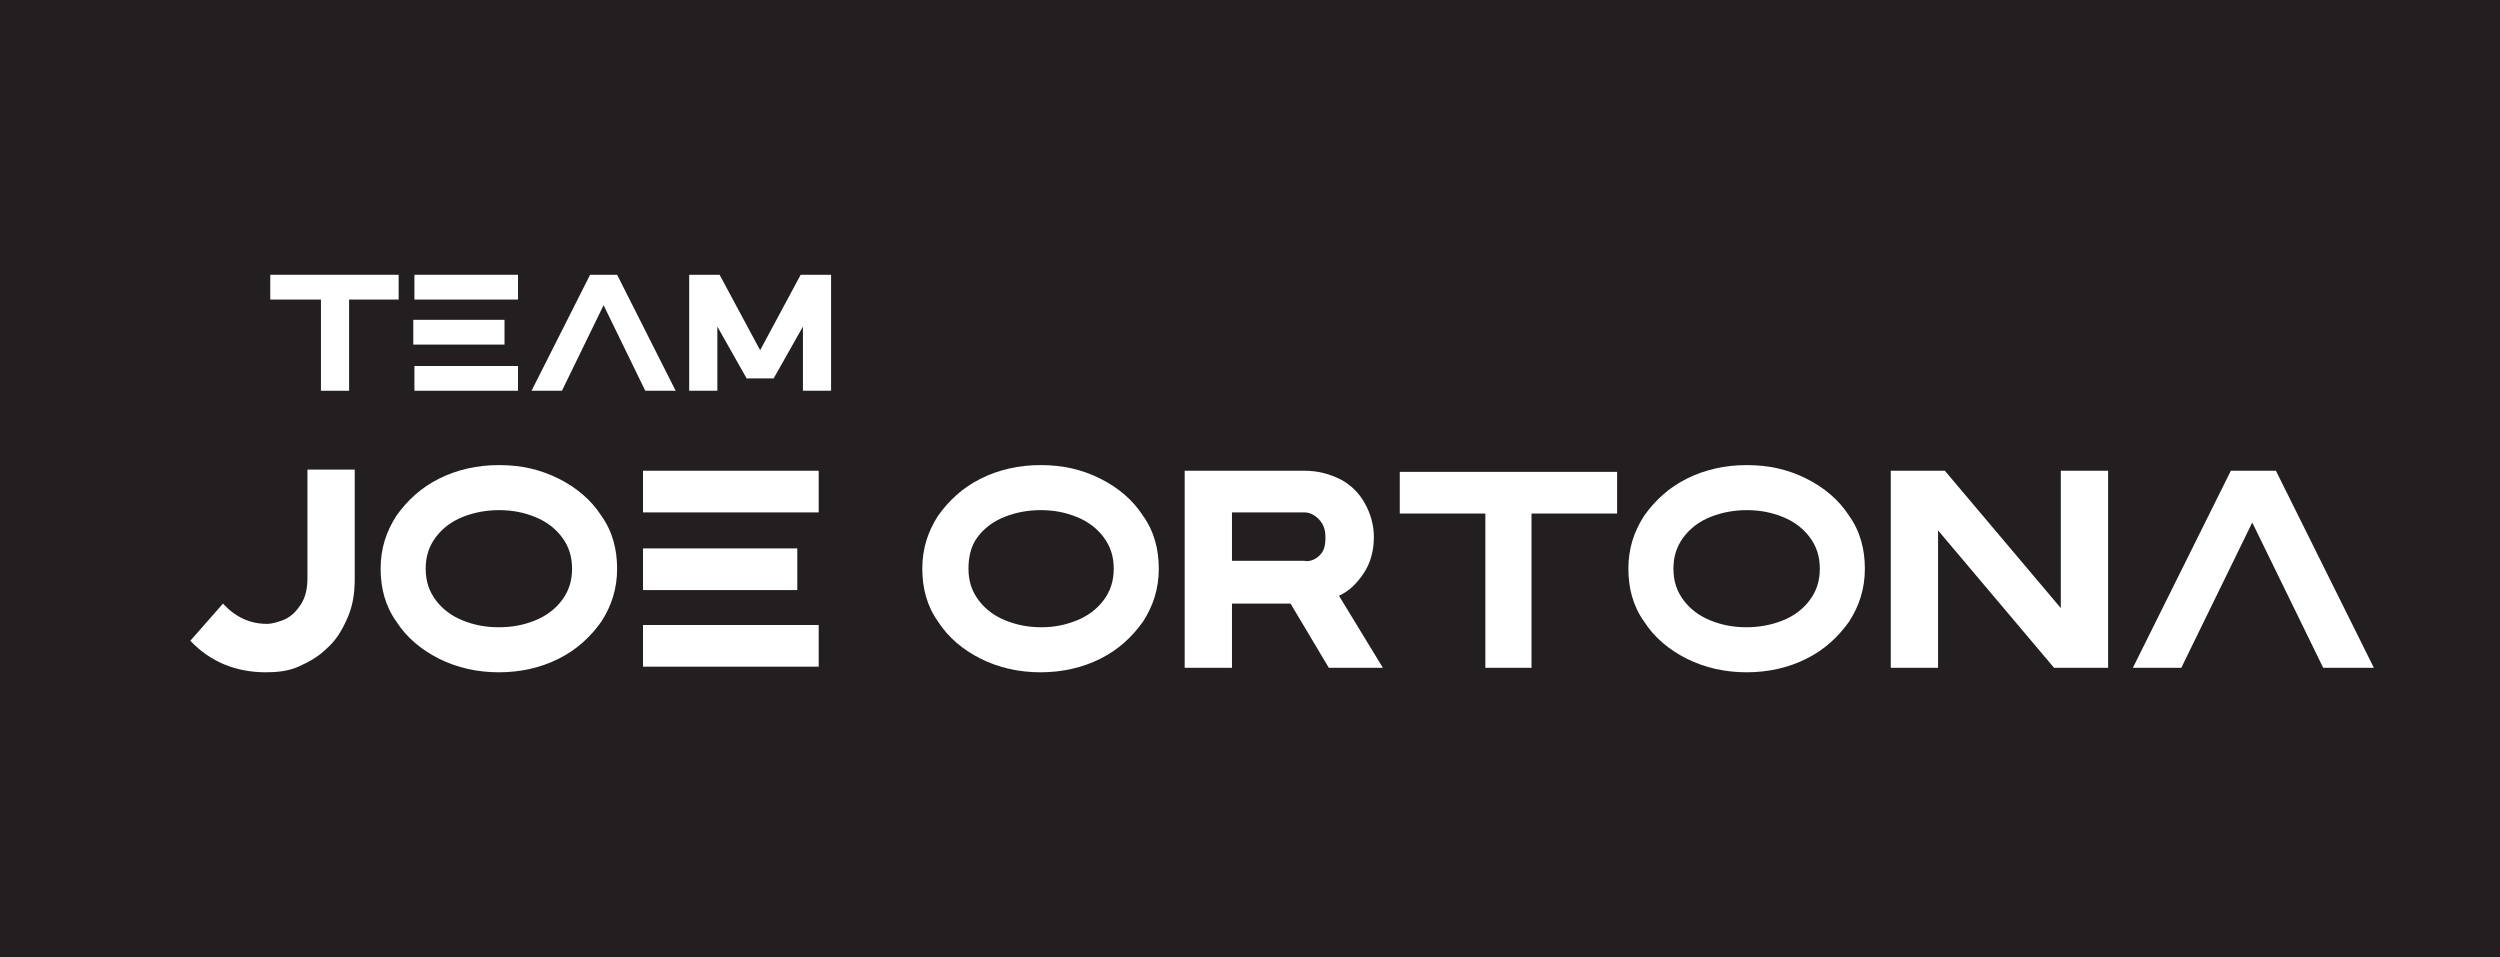
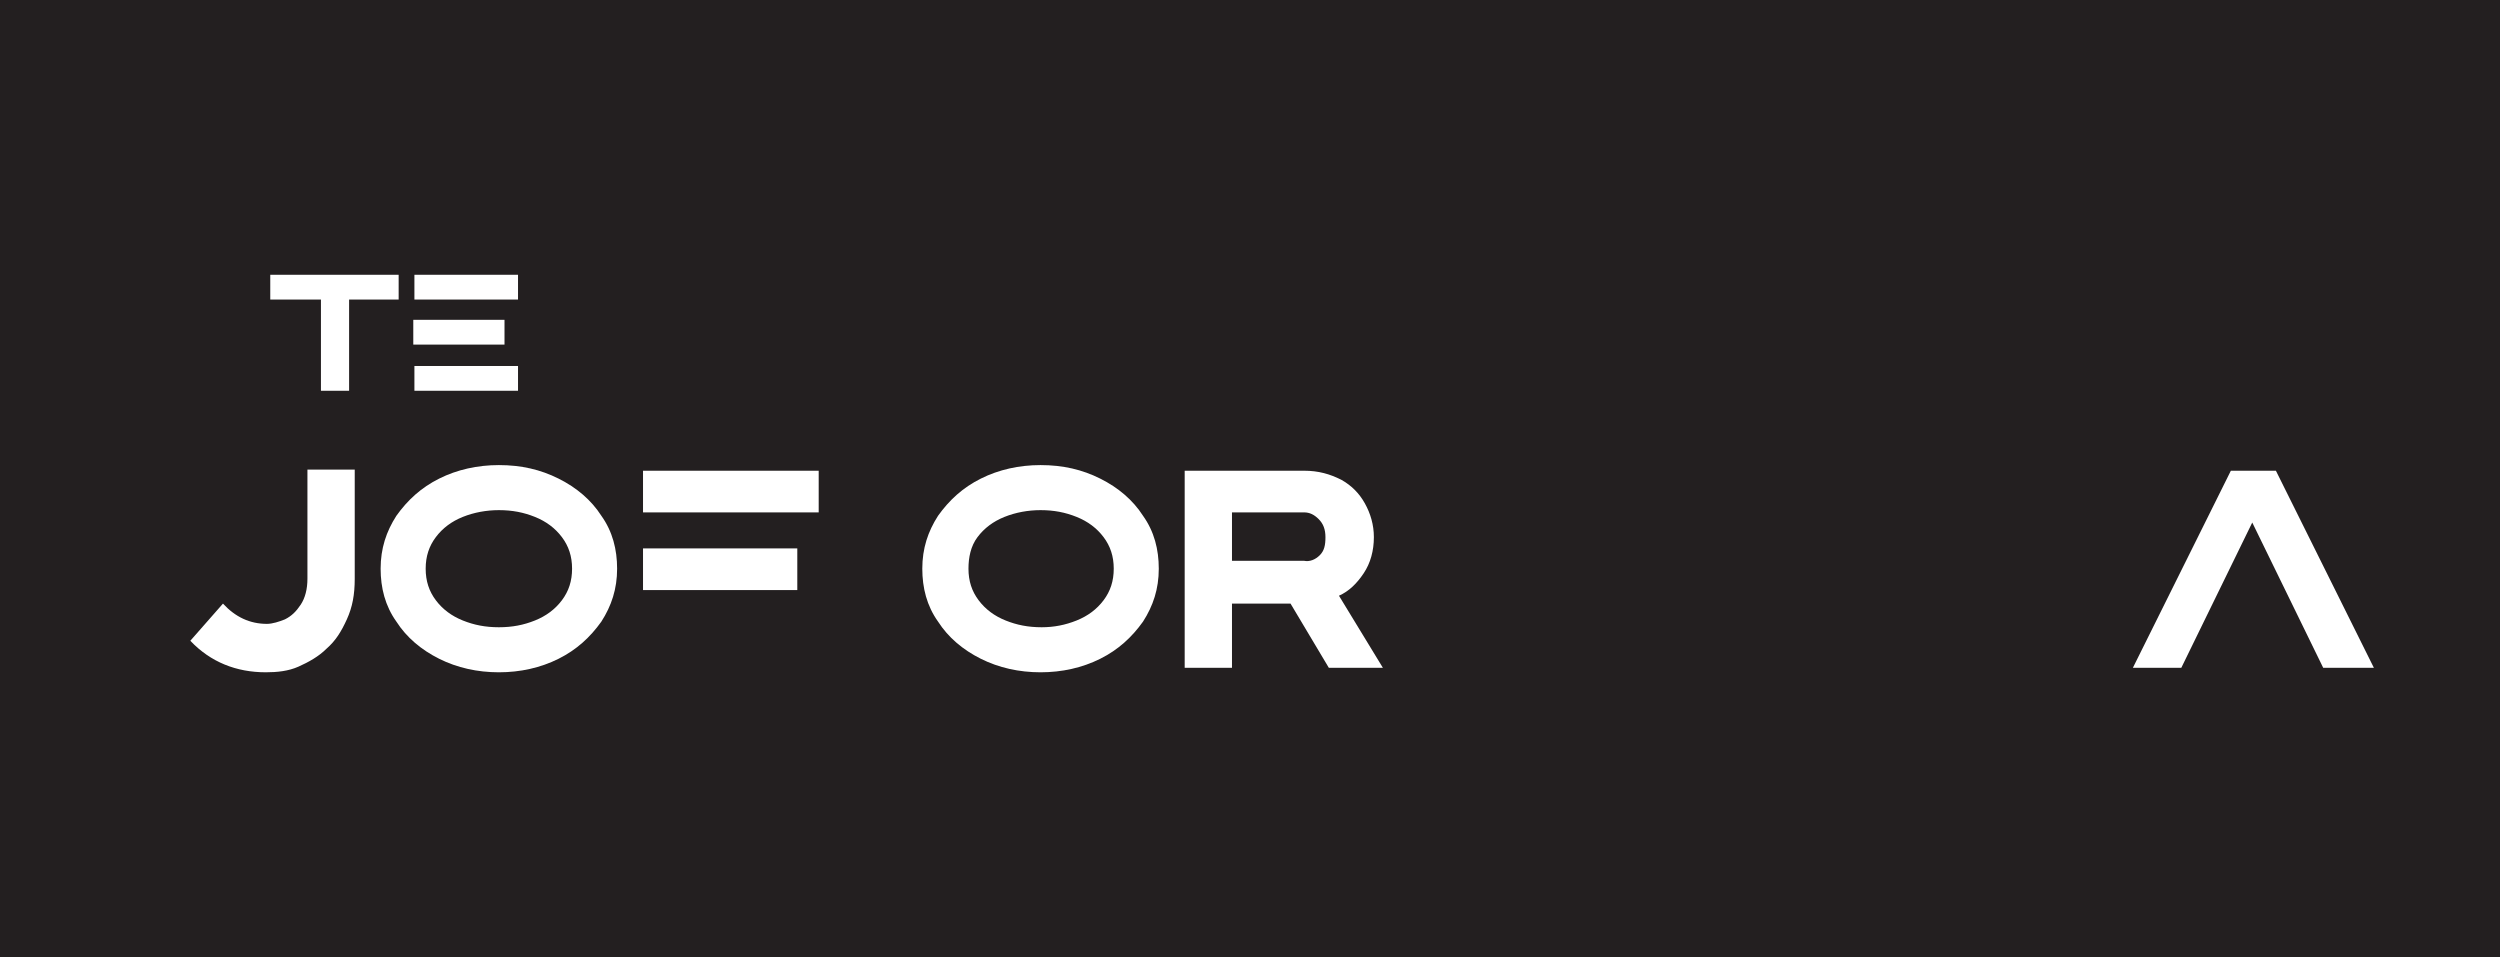
<svg xmlns="http://www.w3.org/2000/svg" version="1.1" id="Layer_1" x="0px" y="0px" viewBox="0 0 222 85" style="enable-background:new 0 0 222 85;" xml:space="preserve">
  <style type="text/css"> .st0{fill:#231F20;} .st1{fill:none;} .st2{enable-background:new ;} .st3{fill:#FFFFFF;} </style>
  <rect class="st0" width="222" height="85" />
  <rect x="24.1" y="24.4" class="st1" width="181.7" height="39.6" />
  <g class="st2">
    <path class="st3" d="M28.5,34.7v-8.1h-4.5v-2.2h11.4v2.2H31v8.1H28.5z" />
    <path class="st3" d="M36.8,24.4H46v2.2h-9.2V24.4z M44.8,28.4v2.2h-8.1v-2.2H44.8z M46,32.5v2.2h-9.2v-2.2H46z" />
-     <path class="st3" d="M47.2,34.7l5.2-10.3h2.4l5.2,10.3h-2.7l-3.7-7.6l-3.7,7.6H47.2z" />
-     <path class="st3" d="M71.3,34.7V29l-2.6,4.6h-2.4L63.7,29v5.7h-2.5V24.4h2.7l3.6,6.7l3.6-6.7h2.7v10.3H71.3z" />
  </g>
  <rect x="16.9" y="41.8" class="st1" width="203.4" height="44.3" />
  <g class="st2">
    <path class="st3" d="M16.9,56.9l2.9-3.3c1.1,1.2,2.4,1.8,3.9,1.8c0.5,0,1.1-0.2,1.6-0.4c0.6-0.3,1-0.7,1.4-1.3 c0.4-0.6,0.6-1.4,0.6-2.3v-9.7h4.2v9.7c0,1.4-0.2,2.5-0.7,3.6s-1,1.9-1.8,2.6c-0.7,0.7-1.6,1.2-2.5,1.6c-0.9,0.4-1.9,0.5-2.9,0.5 C21,59.7,18.7,58.8,16.9,56.9z" />
    <path class="st3" d="M39,58.5c-1.6-0.8-2.9-1.9-3.8-3.3c-1-1.4-1.4-3-1.4-4.7c0-1.8,0.5-3.3,1.4-4.7c1-1.4,2.2-2.5,3.8-3.3 c1.6-0.8,3.4-1.2,5.3-1.2c2,0,3.7,0.4,5.3,1.2c1.6,0.8,2.9,1.9,3.8,3.3c1,1.4,1.4,3,1.4,4.7c0,1.8-0.5,3.3-1.4,4.7 c-1,1.4-2.2,2.5-3.8,3.3c-1.6,0.8-3.4,1.2-5.3,1.2C42.4,59.7,40.6,59.3,39,58.5z M47.5,55.1c1-0.4,1.8-1,2.4-1.8 c0.6-0.8,0.9-1.7,0.9-2.8c0-1.1-0.3-2-0.9-2.8c-0.6-0.8-1.4-1.4-2.4-1.8c-1-0.4-2-0.6-3.2-0.6c-1.1,0-2.2,0.2-3.2,0.6 c-1,0.4-1.8,1-2.4,1.8s-0.9,1.7-0.9,2.8c0,1.1,0.3,2,0.9,2.8s1.4,1.4,2.4,1.8c1,0.4,2,0.6,3.2,0.6C45.5,55.7,46.5,55.5,47.5,55.1z" />
-     <path class="st3" d="M57.1,41.8h15.6v3.7H57.1V41.8z M70.8,48.7v3.7H57.1v-3.7H70.8z M72.7,55.5v3.7H57.1v-3.7H72.7z" />
+     <path class="st3" d="M57.1,41.8h15.6v3.7H57.1V41.8z M70.8,48.7v3.7H57.1v-3.7H70.8z M72.7,55.5v3.7H57.1H72.7z" />
    <path class="st3" d="M87.1,58.5c-1.6-0.8-2.9-1.9-3.8-3.3c-1-1.4-1.4-3-1.4-4.7c0-1.8,0.5-3.3,1.4-4.7c1-1.4,2.2-2.5,3.8-3.3 c1.6-0.8,3.4-1.2,5.3-1.2c2,0,3.7,0.4,5.3,1.2c1.6,0.8,2.9,1.9,3.8,3.3c1,1.4,1.4,3,1.4,4.7c0,1.8-0.5,3.3-1.4,4.7 c-1,1.4-2.2,2.5-3.8,3.3c-1.6,0.8-3.4,1.2-5.3,1.2C90.5,59.7,88.7,59.3,87.1,58.5z M95.6,55.1c1-0.4,1.8-1,2.4-1.8 c0.6-0.8,0.9-1.7,0.9-2.8c0-1.1-0.3-2-0.9-2.8c-0.6-0.8-1.4-1.4-2.4-1.8c-1-0.4-2-0.6-3.2-0.6c-1.1,0-2.2,0.2-3.2,0.6 c-1,0.4-1.8,1-2.4,1.8S86,49.5,86,50.5c0,1.1,0.3,2,0.9,2.8s1.4,1.4,2.4,1.8c1,0.4,2,0.6,3.2,0.6C93.6,55.7,94.6,55.5,95.6,55.1z" />
    <path class="st3" d="M118,59.3l-3.4-5.7h-5.2v5.7h-4.2V41.8h10.6c1.3,0,2.3,0.3,3.3,0.8c0.9,0.5,1.6,1.2,2.1,2.1 c0.5,0.9,0.8,1.9,0.8,3c0,1.2-0.3,2.3-0.9,3.2c-0.6,0.9-1.3,1.6-2.2,2l3.9,6.4H118z M117.2,49.3c0.4-0.4,0.5-0.9,0.5-1.6 c0-0.7-0.2-1.2-0.6-1.6c-0.4-0.4-0.8-0.6-1.3-0.6h-6.4v4.3h6.4C116.3,49.9,116.8,49.7,117.2,49.3z" />
-     <path class="st3" d="M131.9,59.3V45.6h-7.6v-3.7h19.3v3.7h-7.6v13.7H131.9z" />
-     <path class="st3" d="M149.8,58.5c-1.6-0.8-2.9-1.9-3.8-3.3c-1-1.4-1.4-3-1.4-4.7c0-1.8,0.5-3.3,1.4-4.7c1-1.4,2.2-2.5,3.8-3.3 c1.6-0.8,3.4-1.2,5.3-1.2c2,0,3.7,0.4,5.3,1.2c1.6,0.8,2.9,1.9,3.8,3.3c1,1.4,1.4,3,1.4,4.7c0,1.8-0.5,3.3-1.4,4.7 c-1,1.4-2.2,2.5-3.8,3.3c-1.6,0.8-3.4,1.2-5.3,1.2C153.2,59.7,151.4,59.3,149.8,58.5z M158.3,55.1c1-0.4,1.8-1,2.4-1.8 c0.6-0.8,0.9-1.7,0.9-2.8c0-1.1-0.3-2-0.9-2.8c-0.6-0.8-1.4-1.4-2.4-1.8c-1-0.4-2-0.6-3.2-0.6c-1.1,0-2.2,0.2-3.2,0.6 c-1,0.4-1.8,1-2.4,1.8s-0.9,1.7-0.9,2.8c0,1.1,0.3,2,0.9,2.8s1.4,1.4,2.4,1.8c1,0.4,2,0.6,3.2,0.6 C156.2,55.7,157.3,55.5,158.3,55.1z" />
-     <path class="st3" d="M182.4,59.3l-10.3-12.2v12.2h-4.2V41.8h4.8L183,54V41.8h4.2v17.5H182.4z" />
    <path class="st3" d="M189.4,59.3l8.7-17.5h4l8.7,17.5h-4.5l-6.3-12.9l-6.3,12.9H189.4z" />
  </g>
</svg>